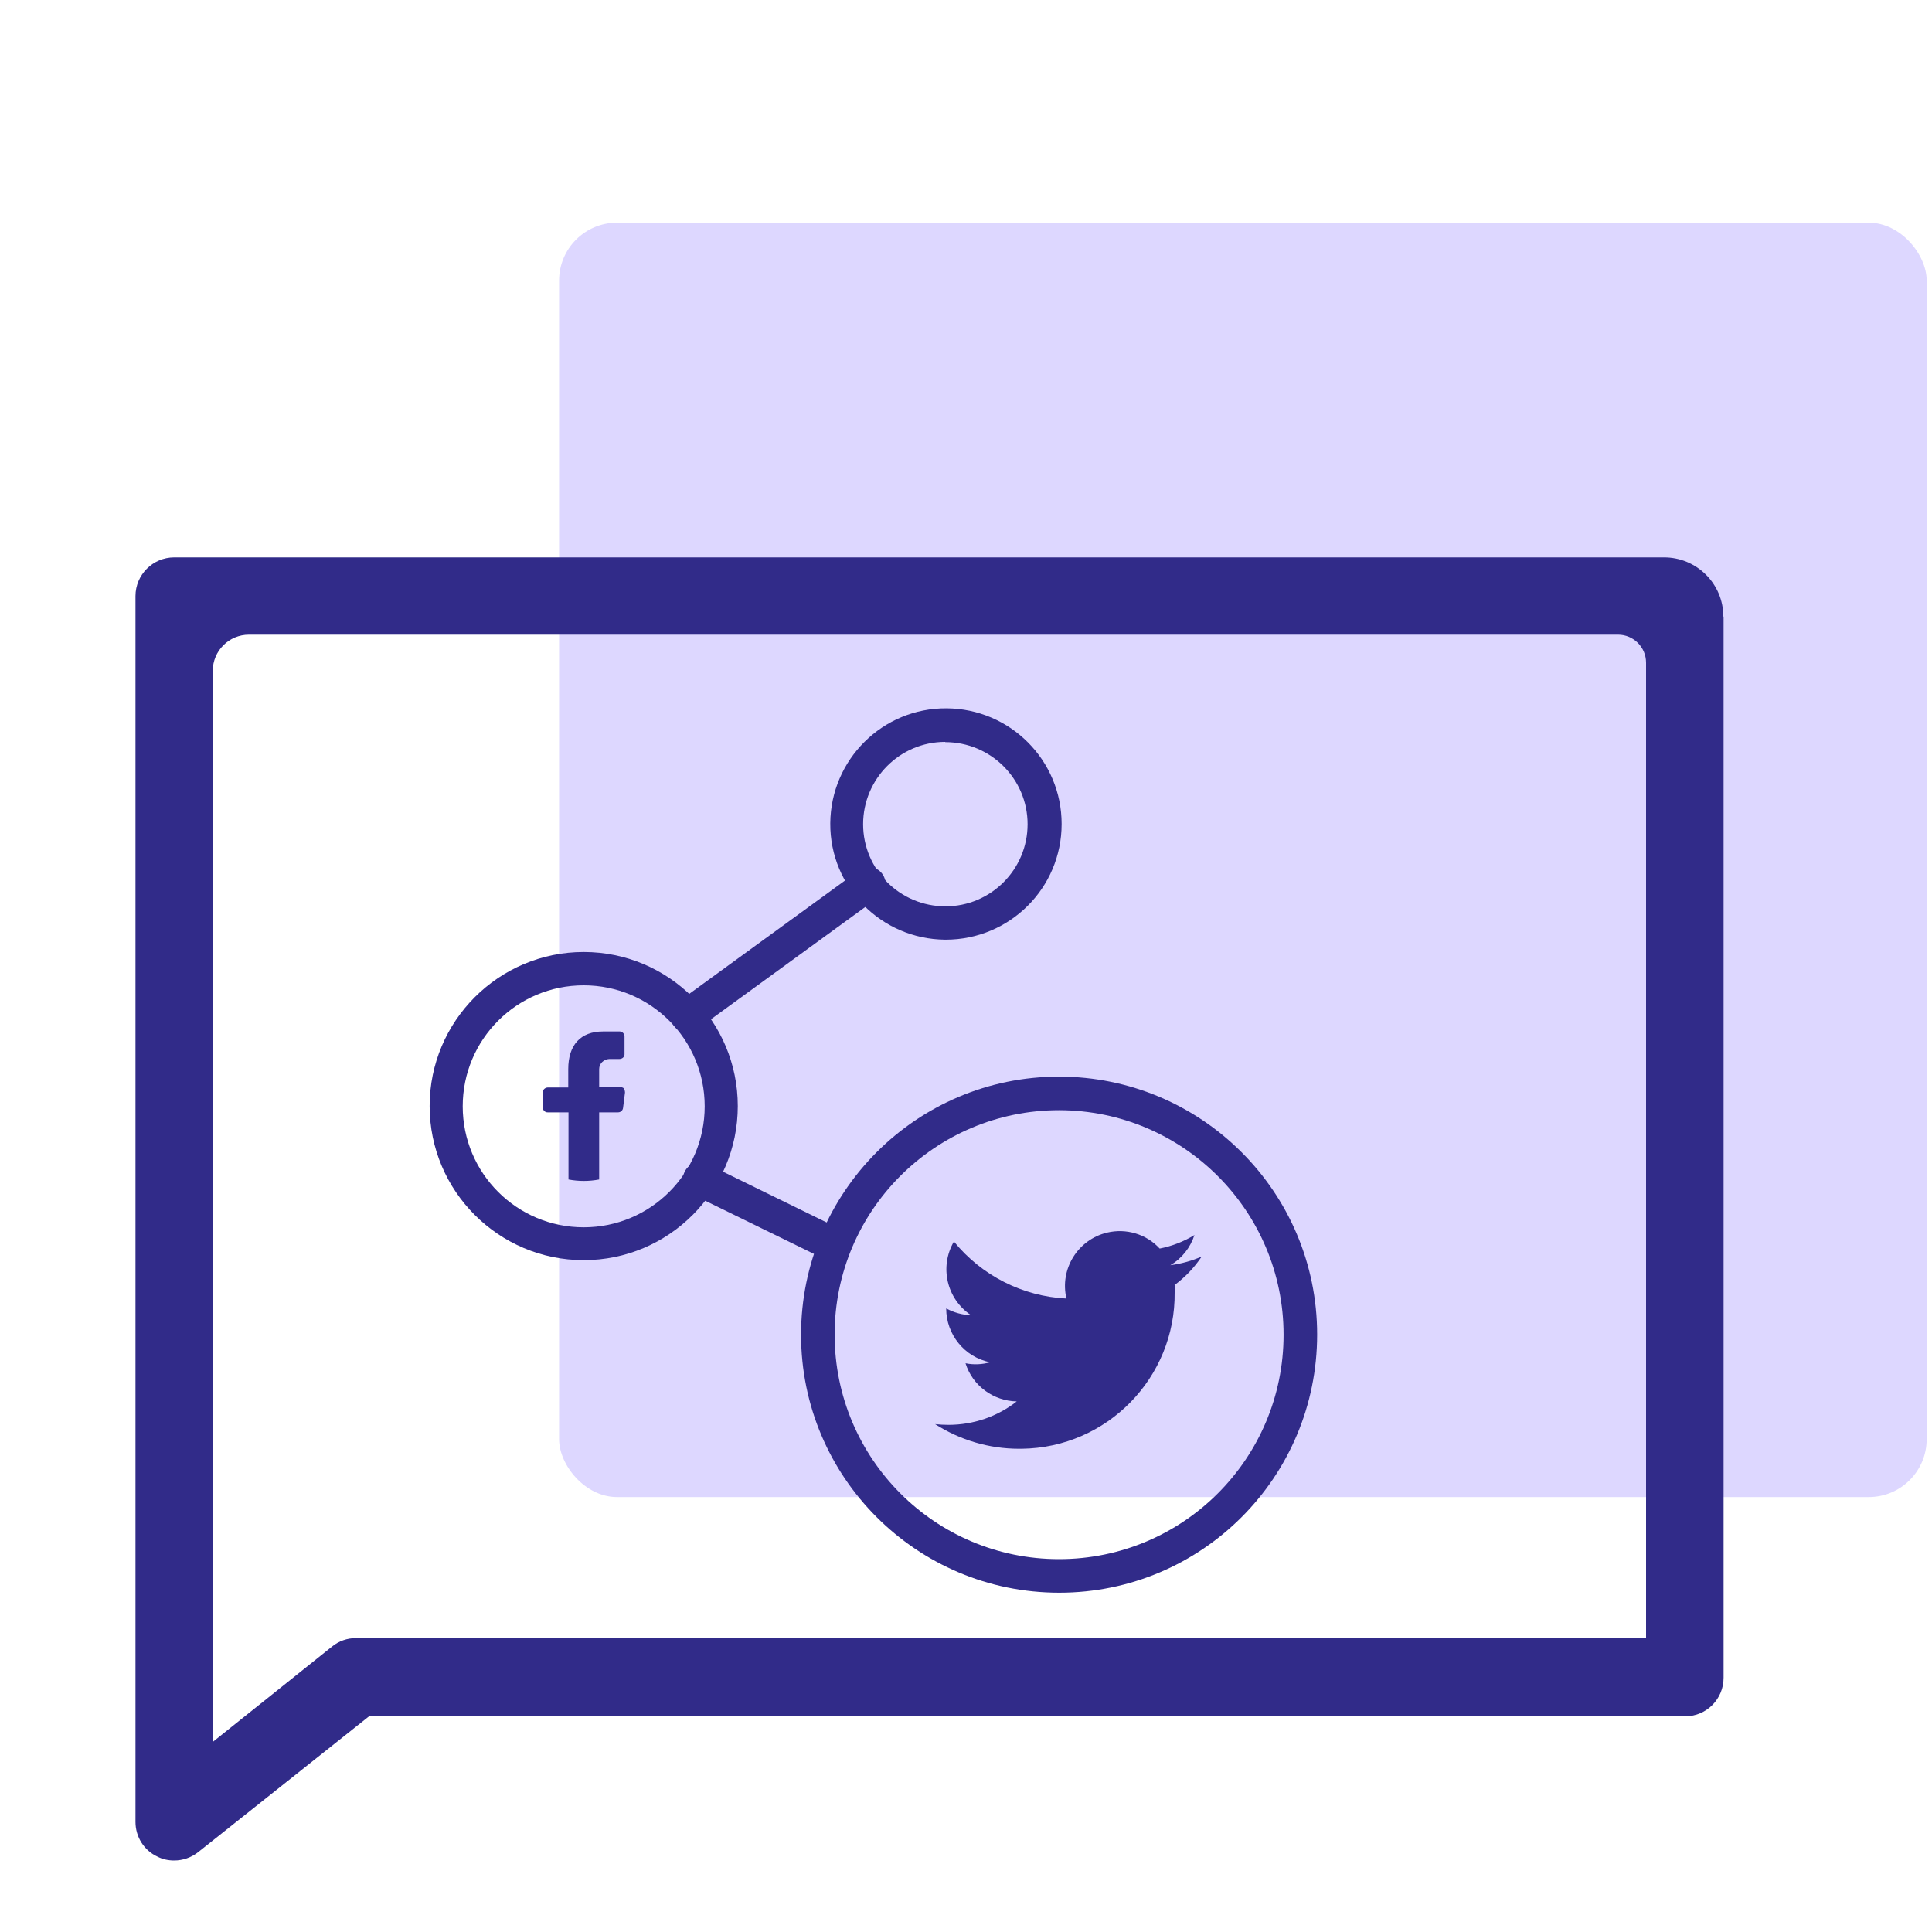
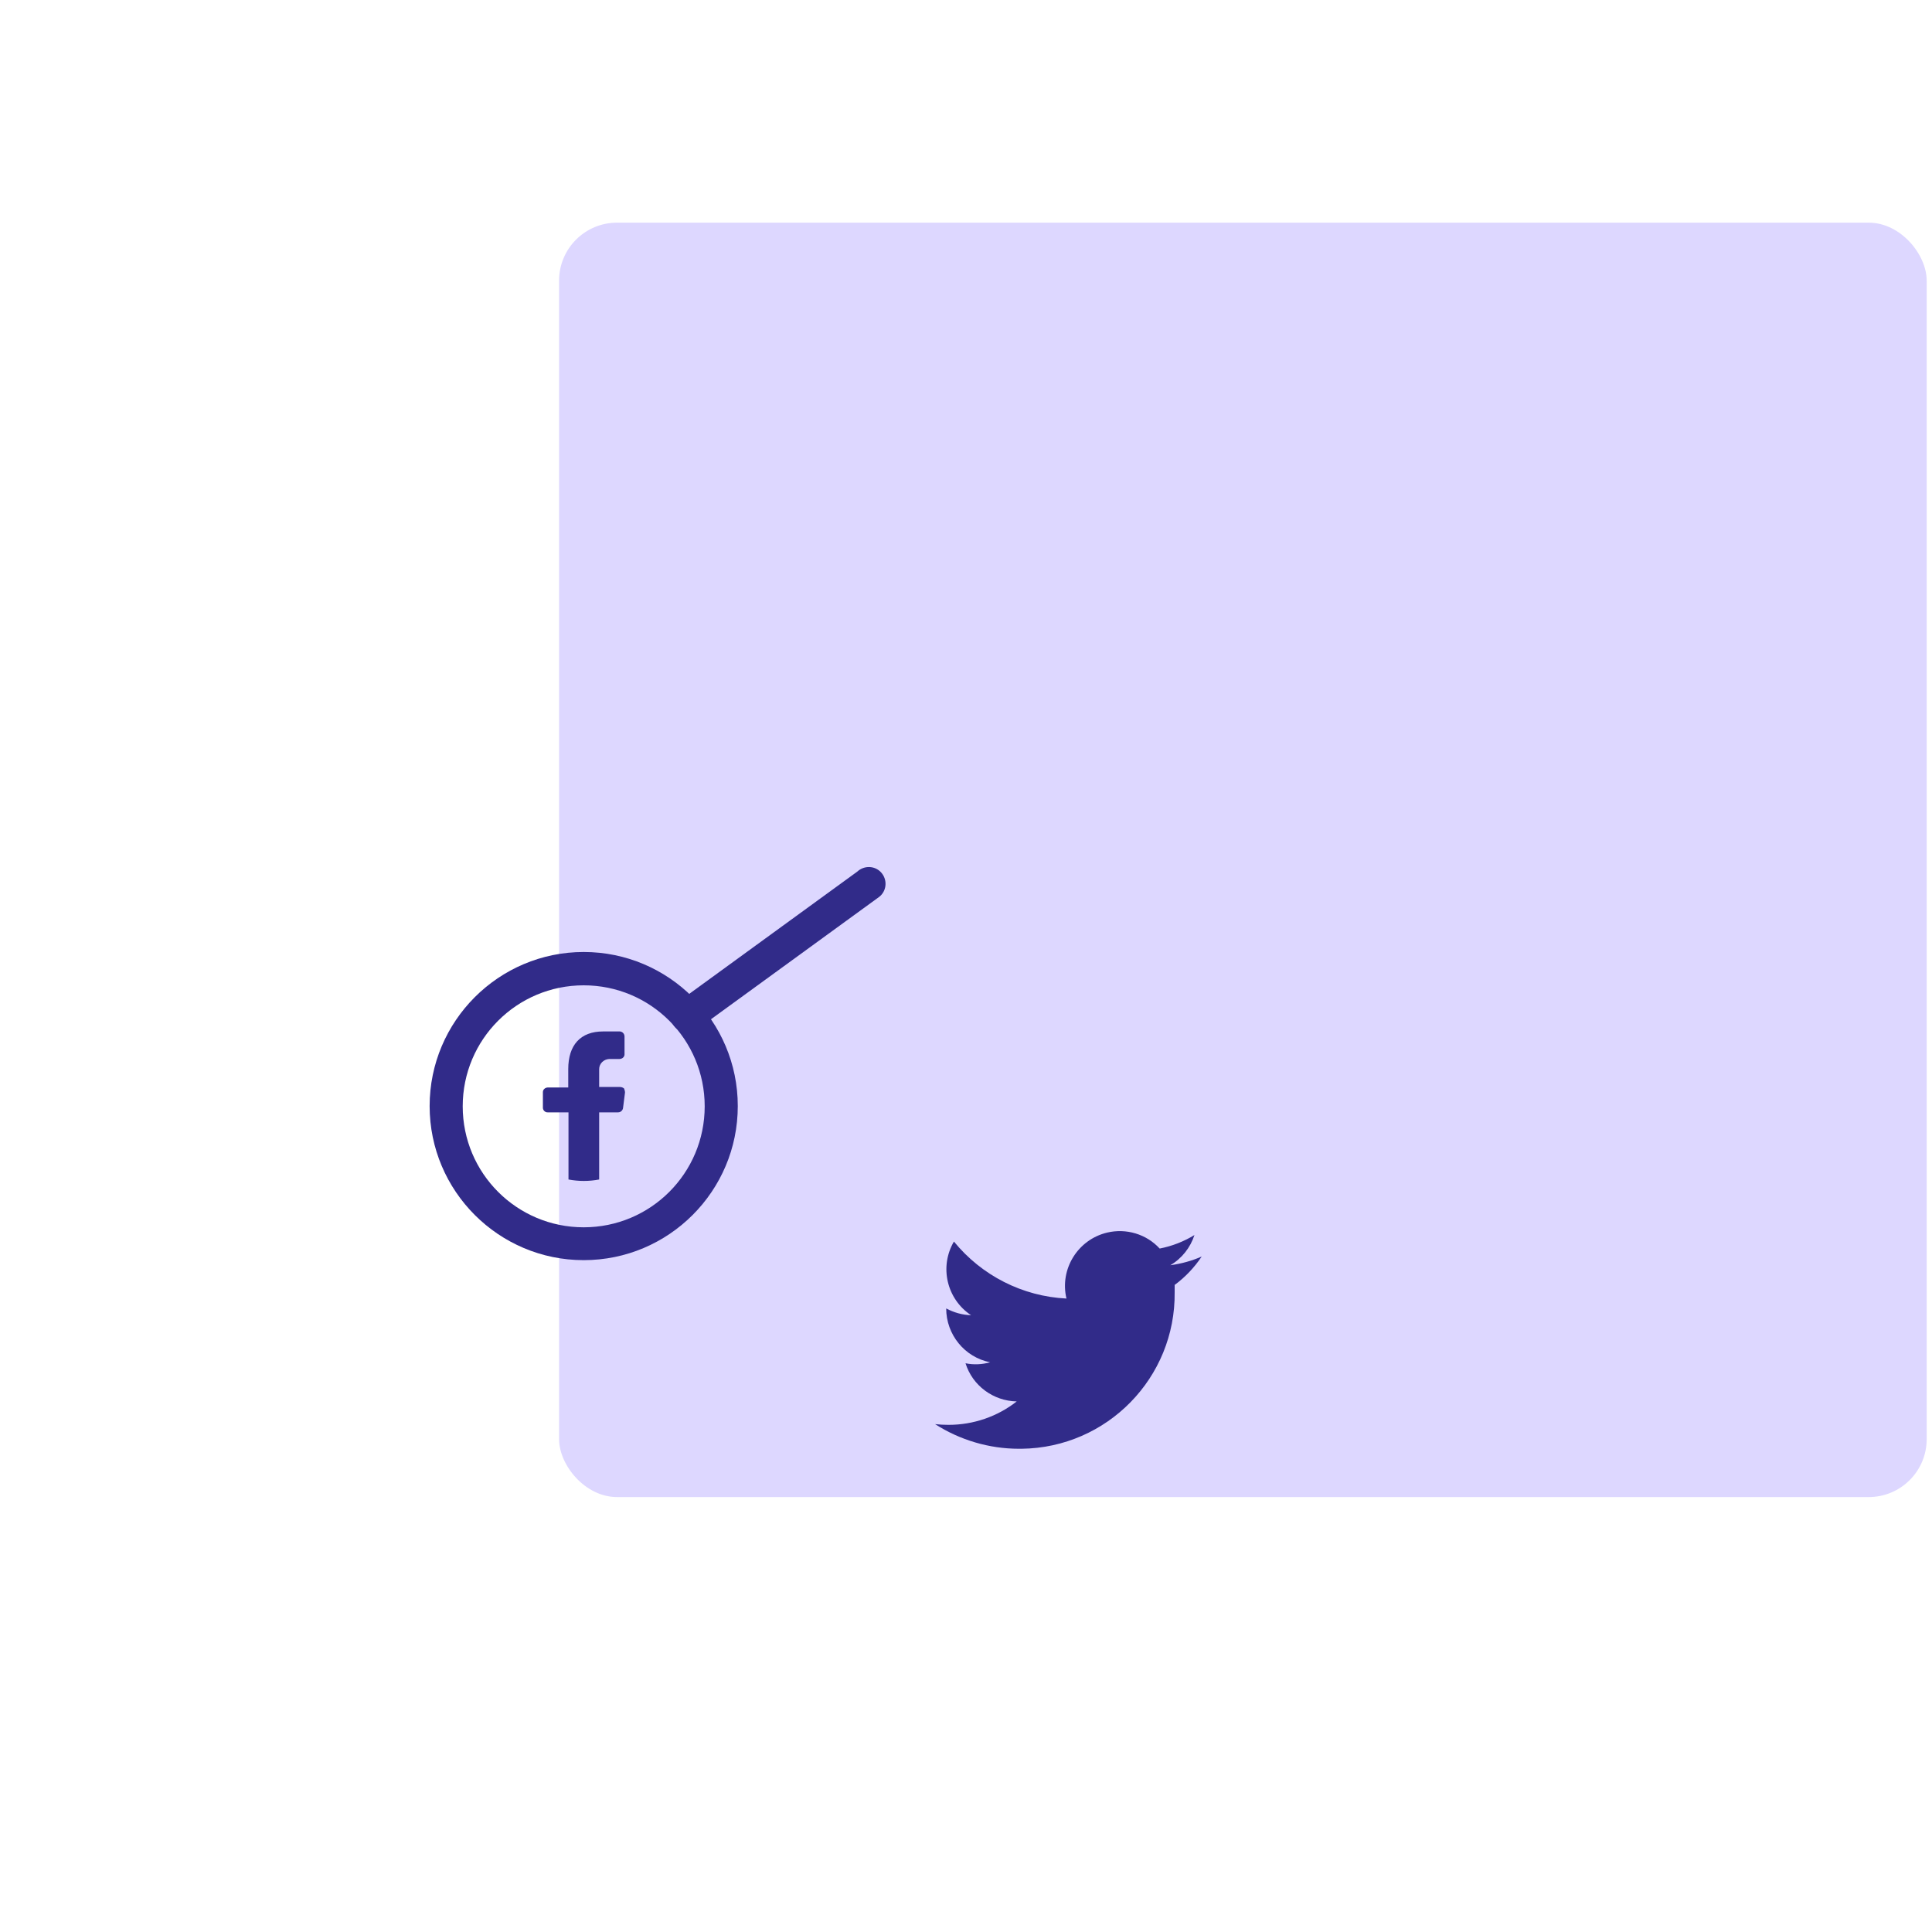
<svg xmlns="http://www.w3.org/2000/svg" id="uuid-c7103573-0b6d-4db6-b759-4e051c93d29c" viewBox="0 0 80 80">
  <defs>
    <style>.uuid-8621632e-bbe8-478b-bdfc-3dff2d545453{fill:#312b89;}.uuid-1b1a3638-8d68-4f86-af93-9ffbefe6ae14{fill:#ddd7ff;}</style>
  </defs>
  <rect class="uuid-1b1a3638-8d68-4f86-af93-9ffbefe6ae14" x="23.15" y="9.22" width="56.63" height="52.77" rx="2.4" ry="2.4" />
-   <path class="uuid-8621632e-bbe8-478b-bdfc-3dff2d545453" d="M71.36,25.53c0-1.36-1.11-2.46-2.47-2.45h0s-61.68,0-61.68,0c-.88,0-1.6,.72-1.6,1.6v50.76c0,.62,.35,1.18,.91,1.44,.21,.11,.45,.16,.69,.16,.36,0,.71-.12,1-.35l7.07-5.62h54.51c.88-.01,1.58-.72,1.58-1.6V25.53ZM14.74,67.83c-.36,0-.71,.12-.99,.35l-4.94,3.95V27.78c0-.83,.67-1.5,1.5-1.5h56.69c.64,0,1.16,.52,1.16,1.16v40.4H14.74Z" />
  <g>
-     <path class="uuid-8621632e-bbe8-478b-bdfc-3dff2d545453" d="M39.14,38.91c-2.64-.02-4.78-2.17-4.76-4.82,.02-2.64,2.17-4.78,4.82-4.76,2.63,.02,4.76,2.15,4.76,4.79,0,2.65-2.15,4.79-4.8,4.79,0,0-.01,0-.02,0Zm0-8.19c-1.88,0-3.4,1.53-3.4,3.41,0,1.88,1.53,3.4,3.41,3.4,1.88,0,3.4-1.53,3.4-3.4,0-1.88-1.53-3.4-3.41-3.4Z" />
    <path class="uuid-8621632e-bbe8-478b-bdfc-3dff2d545453" d="M24.17,52.18c-3.52,0-6.38-2.86-6.38-6.38s2.86-6.38,6.38-6.38,6.38,2.86,6.38,6.38c0,3.52-2.86,6.38-6.38,6.38Zm0-11.38c-2.77,0-5.01,2.24-5.01,5.01s2.24,5.01,5.01,5.01,5.01-2.24,5.01-5.01h0c0-2.77-2.24-5.01-5.01-5.01,0,0,0,0,0,0Z" />
-     <path class="uuid-8621632e-bbe8-478b-bdfc-3dff2d545453" d="M43.86,65.95c-5.9,0-10.69-4.78-10.69-10.68s4.78-10.69,10.68-10.69c5.9,0,10.69,4.78,10.69,10.68h0c0,5.91-4.78,10.69-10.68,10.69Zm0-19.98c-5.14,0-9.3,4.16-9.3,9.29,0,5.14,4.16,9.3,9.29,9.3,5.14,0,9.3-4.16,9.3-9.29,0,0,0,0,0,0,0-5.13-4.16-9.29-9.29-9.3Z" />
-     <path class="uuid-8621632e-bbe8-478b-bdfc-3dff2d545453" d="M34.4,52.18c-.11,0-.21-.02-.31-.07l-5.42-2.65c-.35-.17-.49-.59-.32-.94s.59-.49,.94-.32l5.41,2.65c.34,.17,.49,.59,.31,.93-.12,.23-.35,.38-.62,.39h0Z" />
    <path class="uuid-8621632e-bbe8-478b-bdfc-3dff2d545453" d="M28.46,42.76c-.22,0-.43-.11-.56-.29-.22-.31-.15-.73,.15-.96l7.45-5.42c.28-.26,.72-.25,.98,.03,.26,.28,.25,.72-.03,.98-.04,.04-.09,.07-.13,.1l-7.45,5.42c-.12,.09-.26,.13-.41,.13Z" />
    <path class="uuid-8621632e-bbe8-478b-bdfc-3dff2d545453" d="M48.64,53.21v.3c.04,3.54-2.8,6.44-6.34,6.48-.04,0-.07,0-.11,0h0c-1.23,0-2.44-.36-3.47-1.02,.18,.02,.37,.03,.56,.03,1.02,0,2.02-.34,2.82-.97-.97-.02-1.83-.65-2.12-1.58,.34,.07,.69,.05,1.02-.04-1.06-.21-1.82-1.15-1.82-2.23h0c.32,.17,.67,.27,1.03,.28-1.01-.67-1.32-2.01-.71-3.05,1.15,1.41,2.84,2.27,4.66,2.36-.29-1.22,.47-2.44,1.68-2.73,.79-.19,1.63,.06,2.18,.66,.51-.1,1-.29,1.44-.56-.17,.52-.52,.97-1,1.25,.45-.06,.89-.18,1.3-.36-.3,.45-.68,.85-1.11,1.17h-.02Z" />
    <path class="uuid-8621632e-bbe8-478b-bdfc-3dff2d545453" d="M22.7,46.06h.84v2.78c.42,.08,.85,.08,1.27,0v-2.78h.78c.11,0,.2-.08,.21-.19l.08-.63c0-.06-.02-.12-.04-.17-.05-.04-.11-.06-.17-.06h-.86v-.74c0-.23,.19-.41,.42-.42h.42c.11,0,.21-.08,.21-.19,0,0,0-.02,0-.02v-.72c0-.11-.08-.2-.19-.21h-.7c-.93,0-1.44,.56-1.44,1.56v.76h-.84c-.11,0-.21,.08-.21,.19,0,0,0,.02,0,.02v.63c0,.11,.1,.2,.21,.19,0,0,0,0,0,0Z" />
  </g>
</svg>